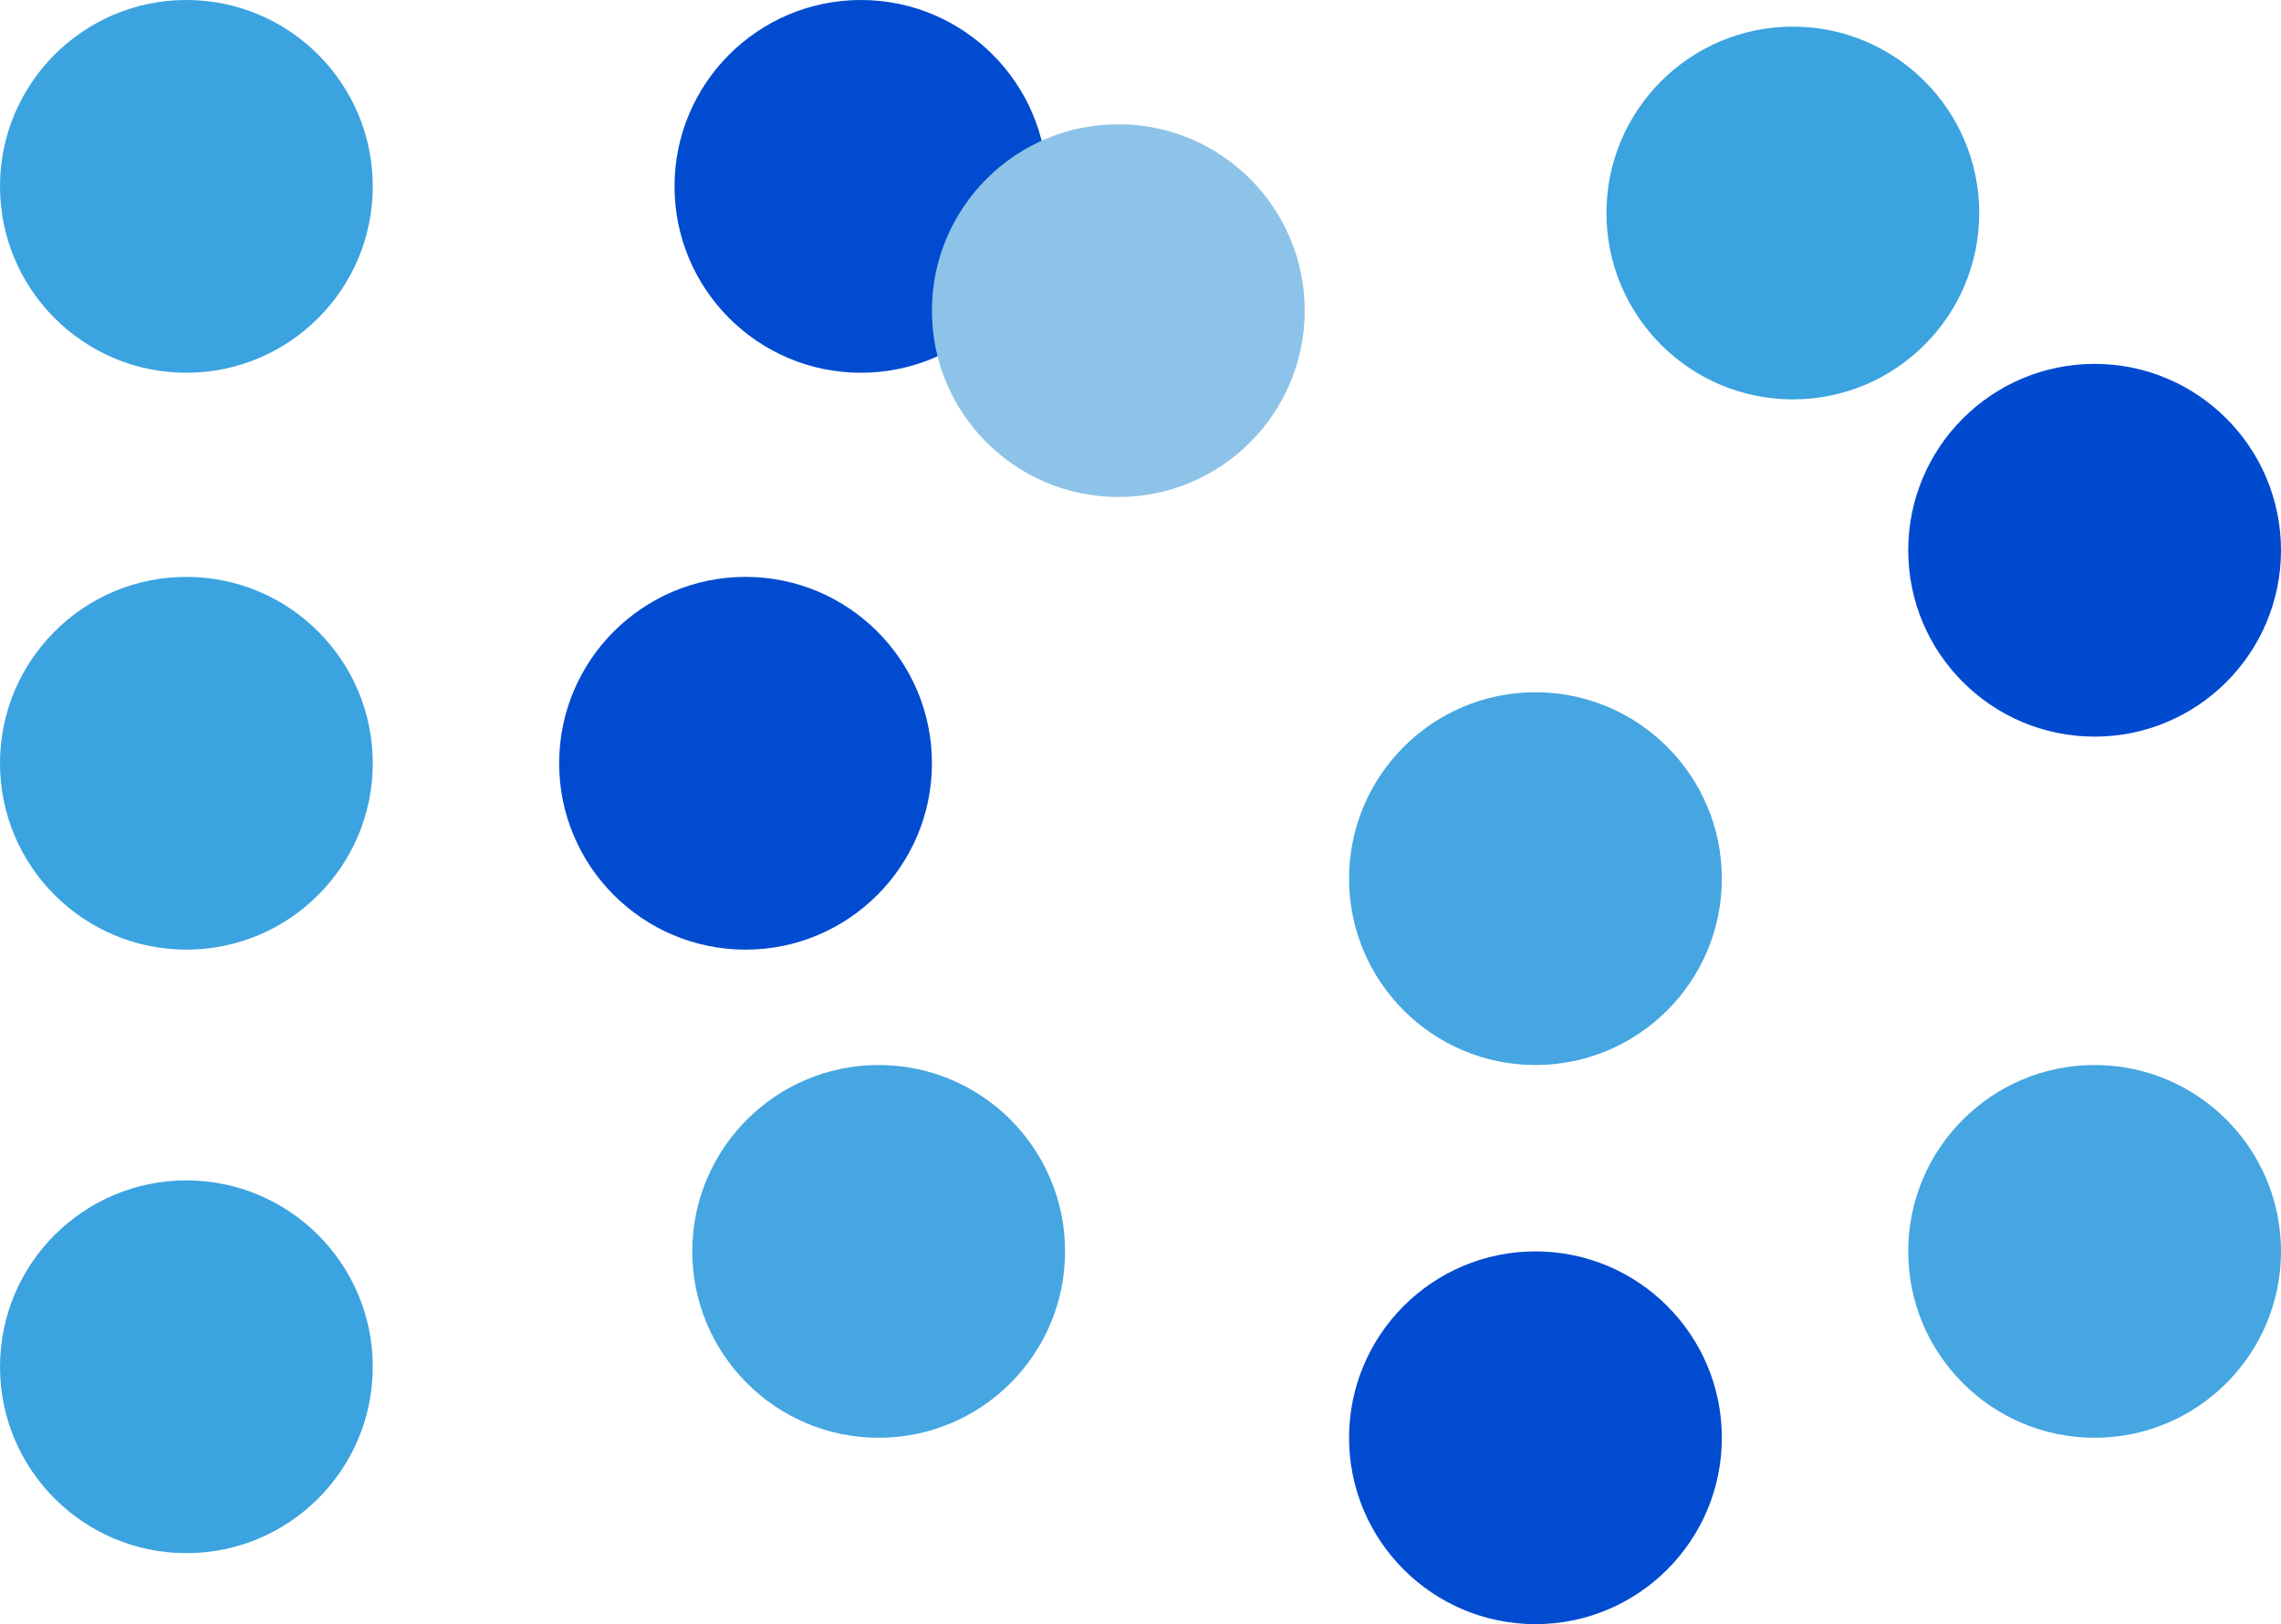
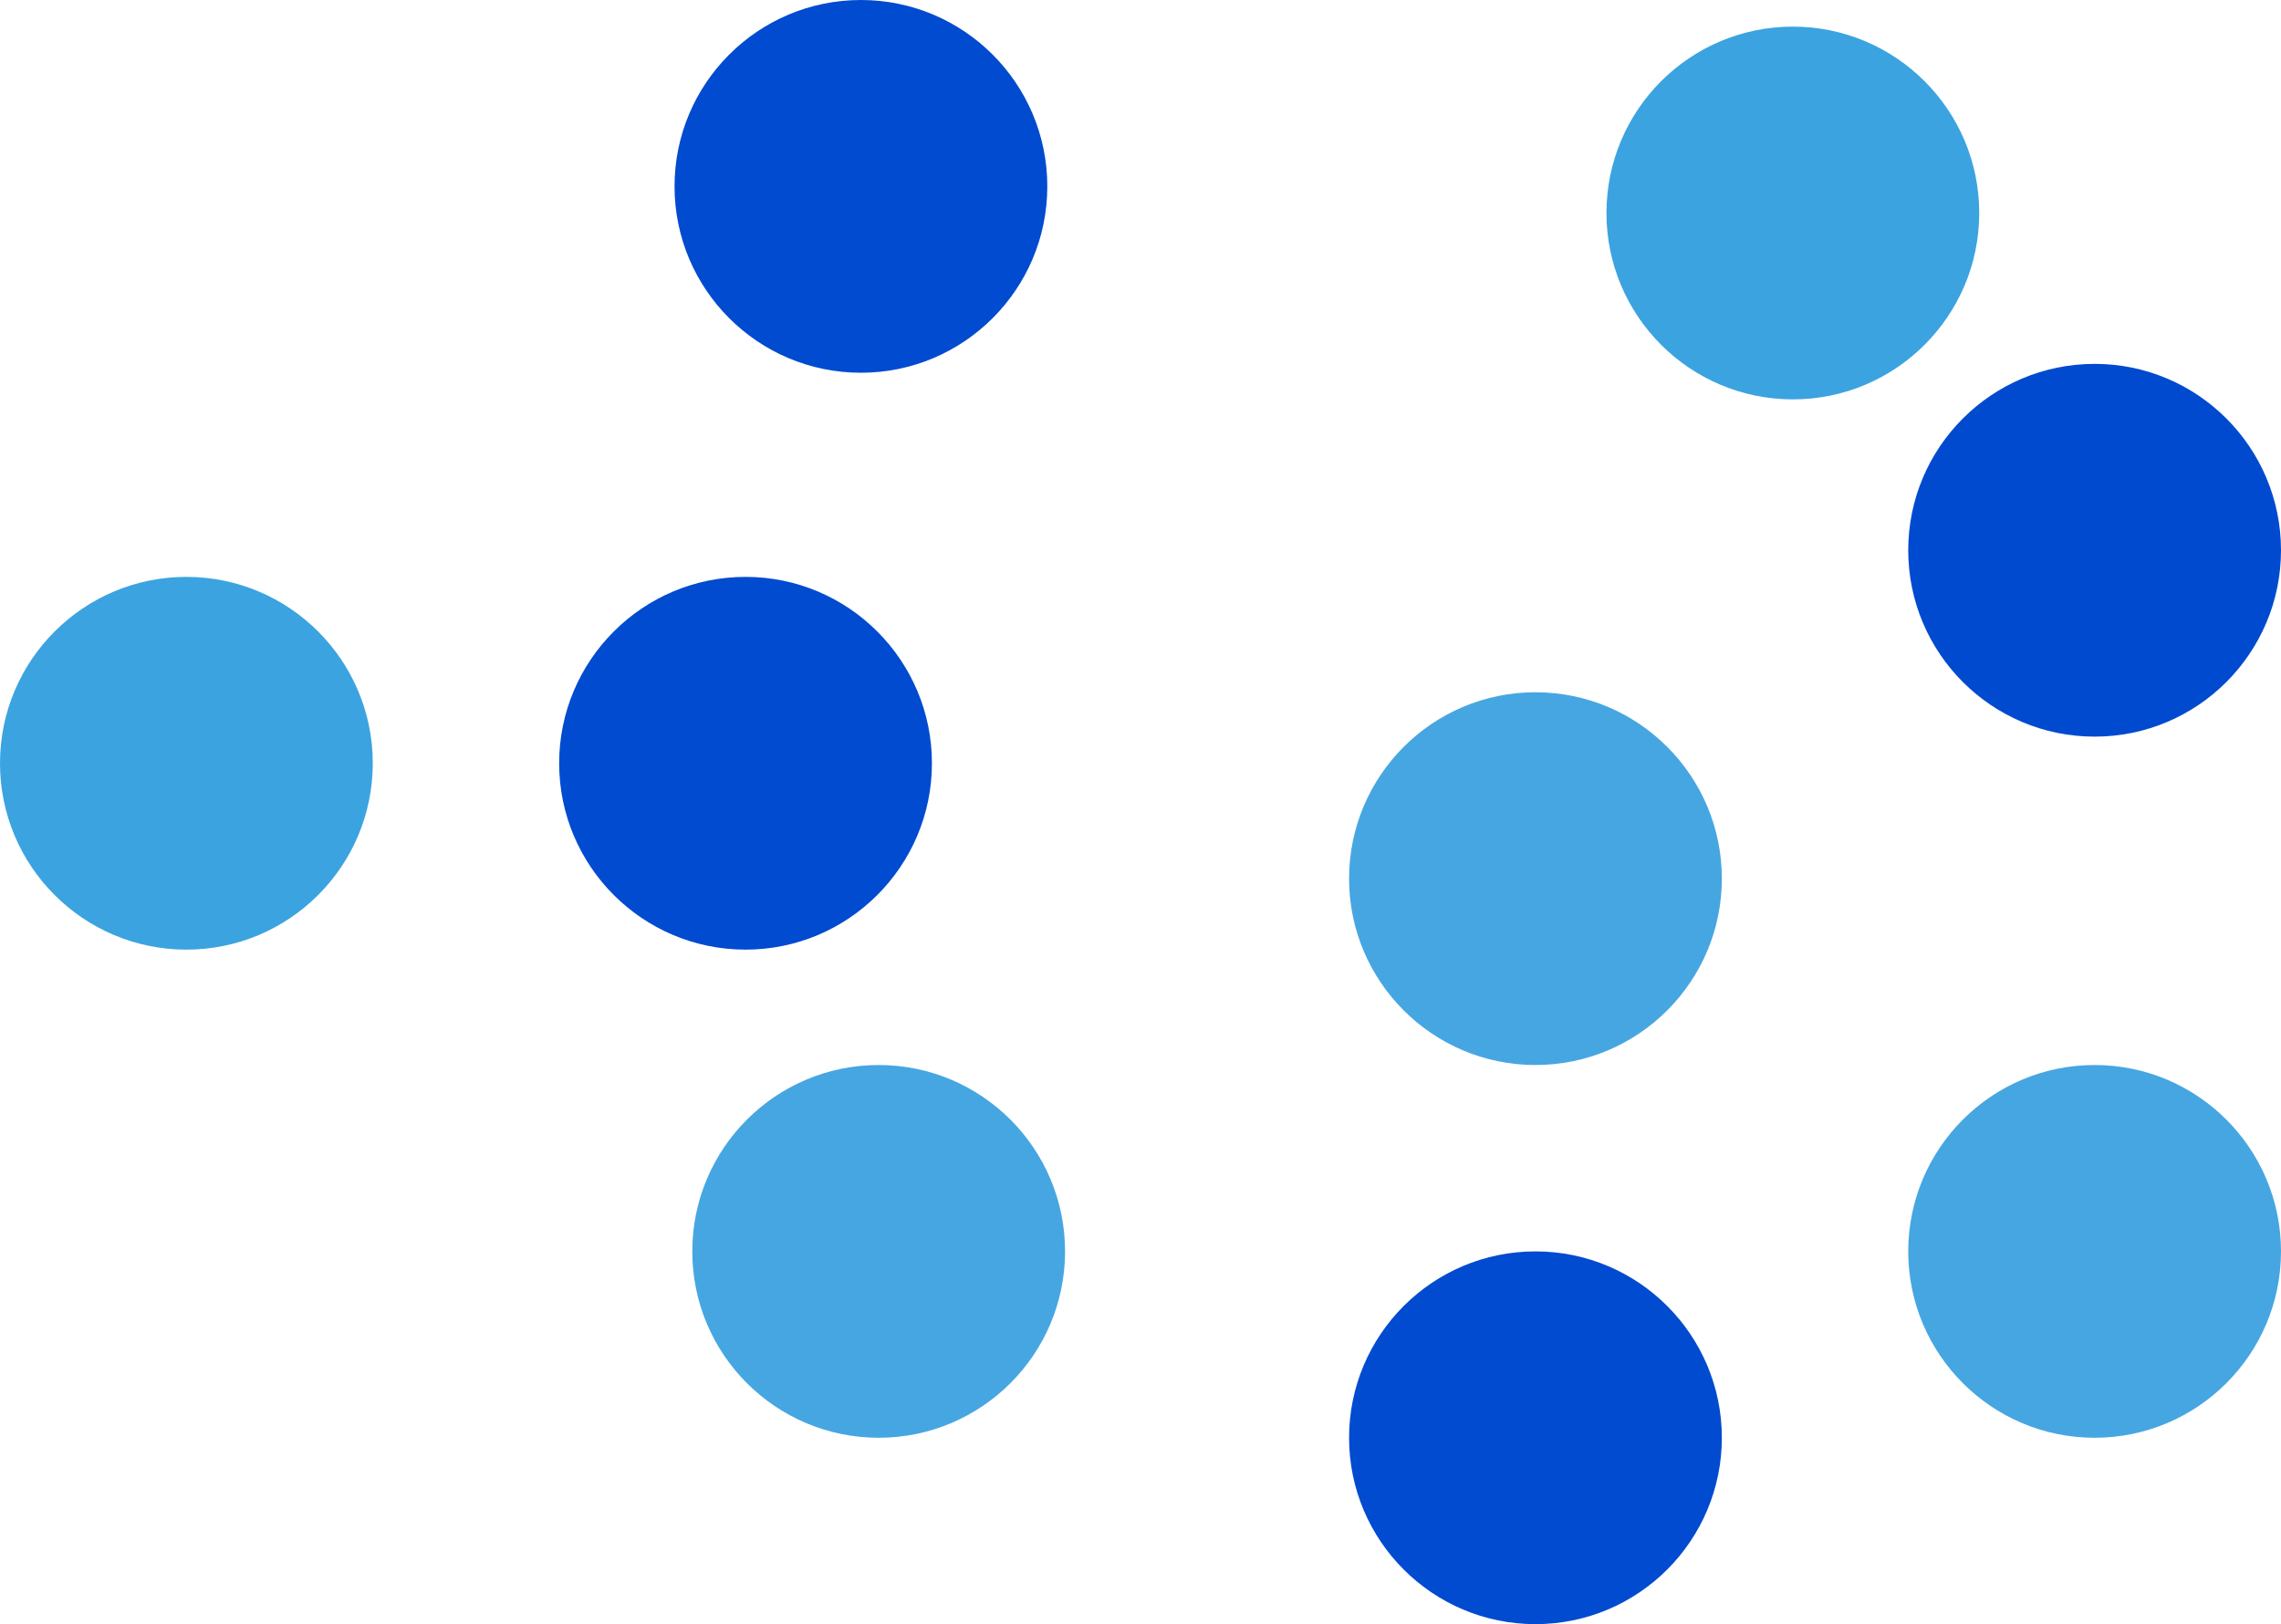
<svg xmlns="http://www.w3.org/2000/svg" height="183" overflow="visible" viewBox="0 0 257 183" width="257">
  <g>
    <defs>
      <path id="path-1725464651167399" d="M21 0 C32.59 0 42 9.41 42 21 C42 32.59 32.59 42 21 42 C9.41 42 0 32.59 0 21 C0 9.41 9.41 0 21 0 Z" vector-effect="non-scaling-stroke" />
    </defs>
-     <path style="stroke: rgb(140, 140, 140); stroke-width: 0; stroke-linecap: butt; stroke-linejoin: miter; fill: rgb(59, 163, 224);" d="M21 0 C32.59 0 42 9.41 42 21 C42 32.59 32.59 42 21 42 C9.41 42 0 32.59 0 21 C0 9.41 9.41 0 21 0 Z" vector-effect="non-scaling-stroke" />
  </g>
  <g>
    <defs>
      <path id="path-1725464651167397" d="M21 0 C32.59 0 42 9.41 42 21 C42 32.59 32.59 42 21 42 C9.41 42 0 32.59 0 21 C0 9.41 9.41 0 21 0 Z" vector-effect="non-scaling-stroke" />
    </defs>
    <path style="stroke: rgb(140, 140, 140); stroke-width: 0; stroke-linecap: butt; stroke-linejoin: miter; fill: rgb(59, 163, 224);" d="M21 65 C32.59 65 42 74.41 42 86 C42 97.59 32.59 107 21 107 C9.41 107 0 97.59 0 86 C0 74.41 9.41 65 21 65 Z" vector-effect="non-scaling-stroke" />
  </g>
  <g>
    <defs>
      <path id="path-1725464651166395" d="M21 0 C32.59 0 42 9.41 42 21 C42 32.59 32.59 42 21 42 C9.41 42 0 32.59 0 21 C0 9.41 9.41 0 21 0 Z" vector-effect="non-scaling-stroke" />
    </defs>
    <path style="stroke: rgb(140, 140, 140); stroke-width: 0; stroke-linecap: butt; stroke-linejoin: miter; fill: rgb(0, 75, 208);" d="M84 65 C95.59 65 105 74.41 105 86 C105 97.59 95.59 107 84 107 C72.41 107 63 97.59 63 86 C63 74.41 72.41 65 84 65 Z" vector-effect="non-scaling-stroke" />
  </g>
  <g>
    <defs>
      <path id="path-1725464651166393" d="M21 0 C32.59 0 42 9.41 42 21 C42 32.59 32.59 42 21 42 C9.41 42 0 32.59 0 21 C0 9.41 9.41 0 21 0 Z" vector-effect="non-scaling-stroke" />
    </defs>
-     <path style="stroke: rgb(140, 140, 140); stroke-width: 0; stroke-linecap: butt; stroke-linejoin: miter; fill: rgb(59, 163, 224);" d="M21 133 C32.59 133 42 142.41 42 154 C42 165.59 32.59 175 21 175 C9.41 175 0 165.59 0 154 C0 142.41 9.41 133 21 133 Z" vector-effect="non-scaling-stroke" />
  </g>
  <g>
    <defs>
      <path id="path-1725464651166391" d="M21 0 C32.59 0 42 9.41 42 21 C42 32.59 32.59 42 21 42 C9.41 42 0 32.59 0 21 C0 9.41 9.41 0 21 0 Z" vector-effect="non-scaling-stroke" />
    </defs>
    <path style="stroke: rgb(140, 140, 140); stroke-width: 0; stroke-linecap: butt; stroke-linejoin: miter; fill: rgb(70, 166, 225);" d="M99 120 C110.59 120 120 129.41 120 141 C120 152.59 110.59 162 99 162 C87.41 162 78 152.59 78 141 C78 129.41 87.41 120 99 120 Z" vector-effect="non-scaling-stroke" />
  </g>
  <g>
    <defs>
      <path id="path-1725464651166389" d="M21 0 C32.59 0 42 9.41 42 21 C42 32.59 32.59 42 21 42 C9.41 42 0 32.59 0 21 C0 9.41 9.41 0 21 0 Z" vector-effect="non-scaling-stroke" />
    </defs>
    <path style="stroke: rgb(140, 140, 140); stroke-width: 0; stroke-linecap: butt; stroke-linejoin: miter; fill: rgb(0, 74, 208);" d="M236 41 C247.59 41 257 50.41 257 62 C257 73.59 247.59 83 236 83 C224.41 83 215 73.59 215 62 C215 50.41 224.41 41 236 41 Z" vector-effect="non-scaling-stroke" />
  </g>
  <g>
    <defs>
      <path id="path-1725464651166387" d="M21 0 C32.59 0 42 9.41 42 21 C42 32.59 32.59 42 21 42 C9.41 42 0 32.59 0 21 C0 9.41 9.41 0 21 0 Z" vector-effect="non-scaling-stroke" />
    </defs>
    <path style="stroke: rgb(140, 140, 140); stroke-width: 0; stroke-linecap: butt; stroke-linejoin: miter; fill: rgb(70, 166, 225);" d="M173 78 C184.59 78 194 87.41 194 99 C194 110.59 184.59 120 173 120 C161.41 120 152 110.59 152 99 C152 87.41 161.41 78 173 78 Z" vector-effect="non-scaling-stroke" />
  </g>
  <g>
    <defs>
-       <path id="path-1725464651166385" d="M21 0 C32.59 0 42 9.41 42 21 C42 32.59 32.59 42 21 42 C9.41 42 0 32.59 0 21 C0 9.41 9.41 0 21 0 Z" vector-effect="non-scaling-stroke" />
-     </defs>
+       </defs>
    <path style="stroke: rgb(140, 140, 140); stroke-width: 0; stroke-linecap: butt; stroke-linejoin: miter; fill: rgb(59, 163, 224);" d="M202 3 C213.59 3 223 12.41 223 24 C223 35.59 213.59 45 202 45 C190.41 45 181 35.59 181 24 C181 12.41 190.41 3 202 3 Z" vector-effect="non-scaling-stroke" />
  </g>
  <g>
    <defs>
-       <path id="path-1725464651166383" d="M21 0 C32.59 0 42 9.41 42 21 C42 32.59 32.59 42 21 42 C9.41 42 0 32.59 0 21 C0 9.41 9.41 0 21 0 Z" vector-effect="non-scaling-stroke" />
-     </defs>
+       </defs>
    <path style="stroke: rgb(140, 140, 140); stroke-width: 0; stroke-linecap: butt; stroke-linejoin: miter; fill: rgb(70, 166, 225);" d="M236 120 C247.59 120 257 129.41 257 141 C257 152.59 247.59 162 236 162 C224.41 162 215 152.59 215 141 C215 129.41 224.41 120 236 120 Z" vector-effect="non-scaling-stroke" />
  </g>
  <g>
    <defs>
      <path id="path-1725464651166381" d="M21 0 C32.59 0 42 9.41 42 21 C42 32.59 32.59 42 21 42 C9.41 42 0 32.59 0 21 C0 9.41 9.41 0 21 0 Z" vector-effect="non-scaling-stroke" />
    </defs>
    <path style="stroke: rgb(140, 140, 140); stroke-width: 0; stroke-linecap: butt; stroke-linejoin: miter; fill: rgb(0, 75, 208);" d="M173 141 C184.59 141 194 150.41 194 162 C194 173.59 184.59 183 173 183 C161.41 183 152 173.59 152 162 C152 150.41 161.41 141 173 141 Z" vector-effect="non-scaling-stroke" />
  </g>
  <g>
    <defs>
      <path id="path-1725464651166379" d="M21 0 C32.59 0 42 9.41 42 21 C42 32.59 32.59 42 21 42 C9.41 42 0 32.59 0 21 C0 9.41 9.41 0 21 0 Z" vector-effect="non-scaling-stroke" />
    </defs>
    <path style="stroke: rgb(140, 140, 140); stroke-width: 0; stroke-linecap: butt; stroke-linejoin: miter; fill: rgb(0, 75, 208);" d="M97 0 C108.59 0 118 9.41 118 21 C118 32.59 108.59 42 97 42 C85.41 42 76 32.59 76 21 C76 9.41 85.41 0 97 0 Z" vector-effect="non-scaling-stroke" />
  </g>
  <g>
    <defs>
      <path id="path-1725464651165377" d="M21 0 C32.59 0 42 9.41 42 21 C42 32.59 32.59 42 21 42 C9.41 42 0 32.59 0 21 C0 9.41 9.41 0 21 0 Z" vector-effect="non-scaling-stroke" />
    </defs>
-     <path style="stroke: rgb(140, 140, 140); stroke-width: 0; stroke-linecap: butt; stroke-linejoin: miter; fill: rgb(141, 195, 232);" d="M126 14 C137.59 14 147 23.41 147 35 C147 46.59 137.59 56 126 56 C114.41 56 105 46.59 105 35 C105 23.41 114.41 14 126 14 Z" vector-effect="non-scaling-stroke" />
  </g>
</svg>